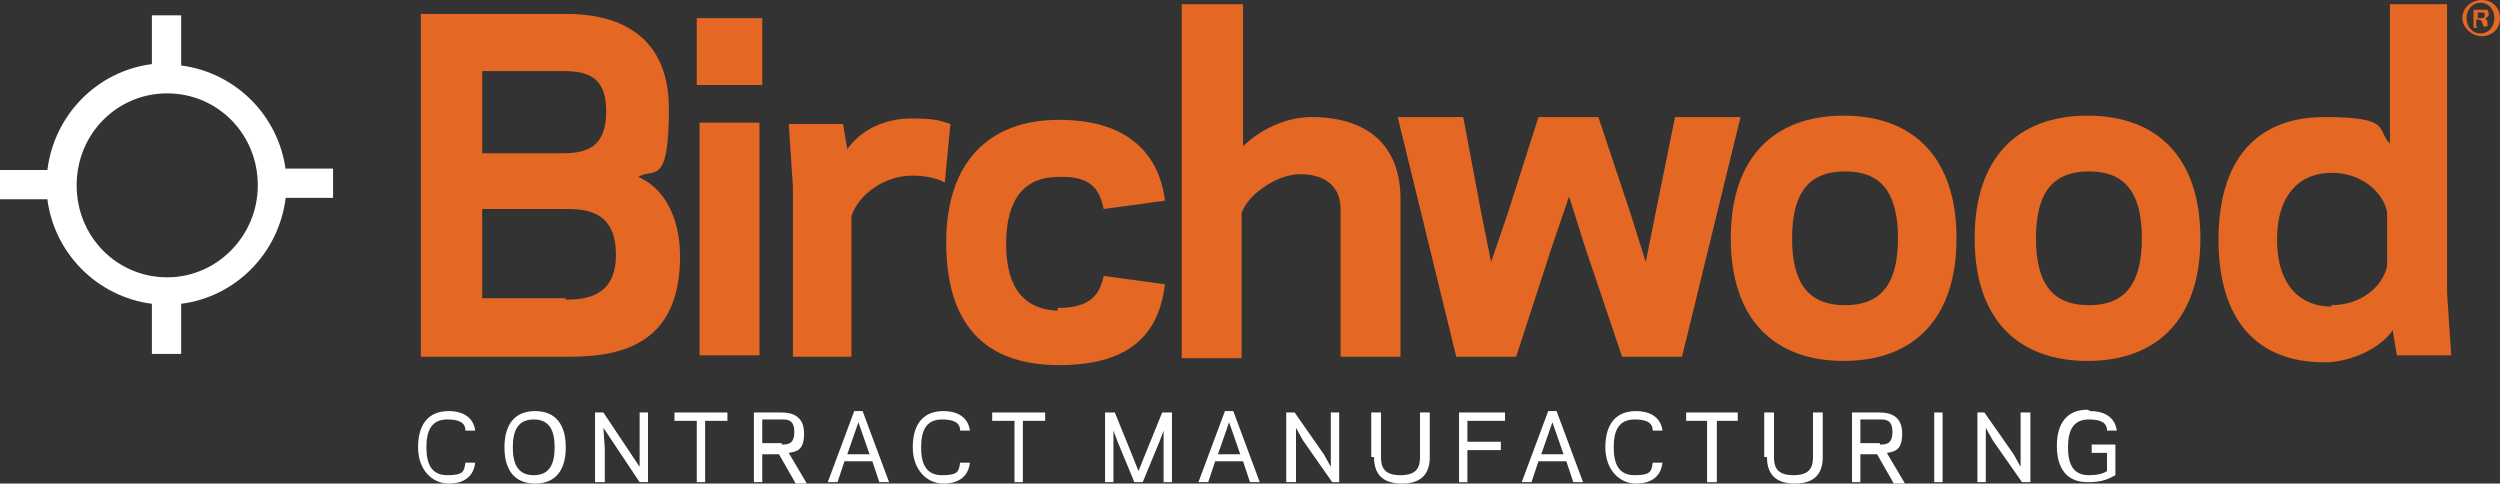
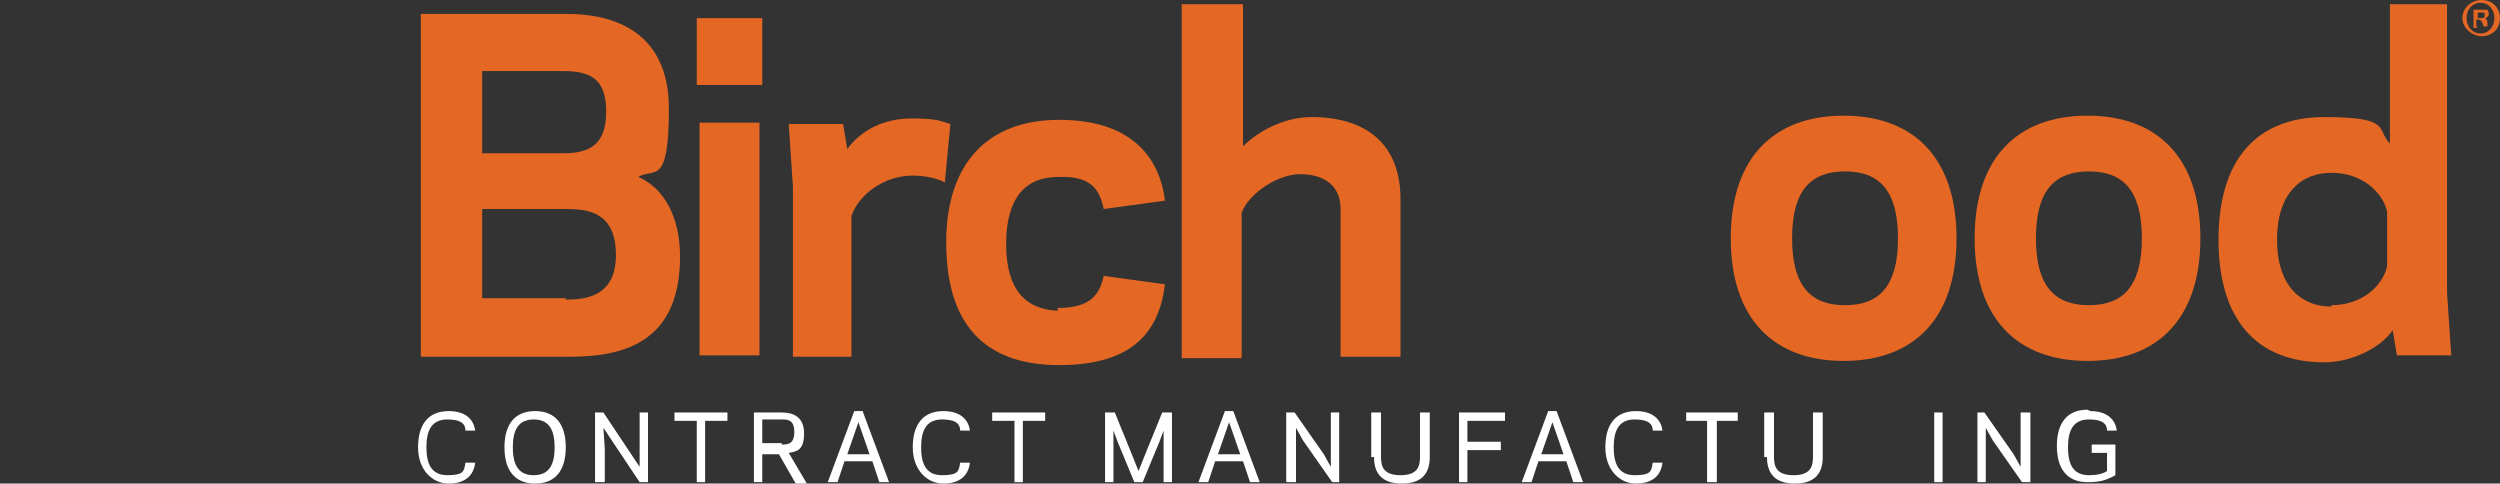
<svg xmlns="http://www.w3.org/2000/svg" version="1.1" viewBox="0 0 179.4 34.7">
  <rect x="0" y="0" width="179.4" height="34.7" fill="#333333" stroke="none" />
  <defs>
    <style>
      .cls-1 {
        fill: #e46724;
      }

      .cls-2 {
        fill: #fff;
      }
    </style>
  </defs>
  <g>
    <g id="Layer_1">
      <g>
-         <path class="cls-2" d="M20.5,12.2c-.5-3.9-3.6-7-7.5-7.5V1.1h-2.1v3.5c-3.9.5-7,3.6-7.5,7.6H0v2.1h3.4c.5,3.9,3.6,7,7.5,7.5v3.6h2.1v-3.6c3.9-.5,7-3.6,7.5-7.6h3.4v-2.1h-3.4ZM18.5,13.3c0,3.6-2.9,6.6-6.5,6.6s-6.5-2.9-6.5-6.6,2.9-6.6,6.5-6.6,6.5,2.9,6.5,6.6" />
        <path class="cls-2" d="M32.2,29.5c1.2,0,1.8.6,1.9,1.4h-.7c0-.6-.5-.8-1.3-.8-1.2,0-1.5.9-1.5,2s.3,2,1.5,2,1.2-.3,1.3-.9h.7c-.1.9-.7,1.5-1.9,1.5s-2.2-1-2.2-2.6.7-2.6,2.2-2.6" />
        <path class="cls-2" d="M36.2,32.1c0-1.6.7-2.6,2.2-2.6s2.2,1,2.2,2.6-.7,2.6-2.2,2.6-2.2-1-2.2-2.6M36.8,32.1c0,1.1.3,2,1.5,2s1.5-.9,1.5-2-.3-2-1.5-2-1.5.9-1.5,2" />
        <polygon class="cls-2" points="45.3 32.6 45.9 33.5 45.9 32 45.9 29.6 46.5 29.6 46.5 34.6 45.9 34.6 43.9 31.6 43.3 30.7 43.4 32.2 43.4 34.6 42.7 34.6 42.7 29.6 43.3 29.6 45.3 32.6" />
        <polygon class="cls-2" points="50.6 34.6 50 34.6 50 30.2 48.4 30.2 48.4 29.6 52.2 29.6 52.2 30.2 50.6 30.2 50.6 34.6" />
        <path class="cls-2" d="M54.7,34.6h-.6v-5h2c.8,0,1.6.3,1.6,1.5s-.5,1.3-1.1,1.4l1.3,2.2h-.8l-1.2-2.1h-1.2v2.1ZM56.1,31.9c.4,0,.9,0,.9-.9s-.5-.9-.9-.9h-1.4v1.7h1.4Z" />
        <path class="cls-2" d="M61.3,29.5h.6l1.9,5.1h-.7l-.5-1.5h-2l-.5,1.5h-.7l1.9-5.1ZM61.6,30.3l-.8,2.3h1.6l-.8-2.3Z" />
        <path class="cls-2" d="M67.7,29.5c1.2,0,1.8.6,1.9,1.4h-.7c0-.6-.5-.8-1.3-.8-1.2,0-1.5.9-1.5,2s.3,2,1.5,2,1.2-.3,1.3-.9h.7c-.1.9-.7,1.5-1.9,1.5s-2.2-1-2.2-2.6.7-2.6,2.2-2.6" />
        <polygon class="cls-2" points="73.4 34.6 72.8 34.6 72.8 30.2 71.2 30.2 71.2 29.6 75 29.6 75 30.2 73.4 30.2 73.4 34.6" />
        <polygon class="cls-2" points="81.4 34.6 80.2 31.7 79.9 30.9 79.9 32.8 79.9 34.6 79.3 34.6 79.3 29.6 80 29.6 81.3 32.8 81.7 33.8 82.1 32.8 83.4 29.6 84.1 29.6 84.1 34.6 83.5 34.6 83.5 32.8 83.5 30.9 83.2 31.7 82 34.6 81.4 34.6" />
        <path class="cls-2" d="M87.9,29.5h.6l1.9,5.1h-.7l-.5-1.5h-2l-.5,1.5h-.7l1.9-5.1ZM88.2,30.3l-.8,2.3h1.6l-.8-2.3Z" />
        <polygon class="cls-2" points="95 32.6 95.5 33.5 95.5 32 95.5 29.6 96.1 29.6 96.1 34.6 95.6 34.6 93.5 31.6 93 30.7 93 32.2 93 34.6 92.3 34.6 92.3 29.6 92.9 29.6 95 32.6" />
        <path class="cls-2" d="M98.4,32.8v-3.2h.7v3.2c0,.7.2,1.3,1.4,1.3s1.4-.6,1.4-1.3v-3.2h.7v3.2c0,1.1-.5,1.9-2,1.9s-2-.8-2-1.9" />
        <polygon class="cls-2" points="105.3 34.6 104.7 34.6 104.7 29.6 108 29.6 108 30.2 105.3 30.2 105.3 31.7 107.7 31.7 107.7 32.3 105.3 32.3 105.3 34.6" />
        <path class="cls-2" d="M111.1,29.5h.6l1.9,5.1h-.7l-.5-1.5h-2l-.5,1.5h-.7l1.9-5.1ZM111.4,30.3l-.8,2.3h1.6l-.8-2.3Z" />
        <path class="cls-2" d="M117.4,29.5c1.2,0,1.8.6,1.9,1.4h-.7c0-.6-.5-.8-1.3-.8-1.2,0-1.5.9-1.5,2s.3,2,1.5,2,1.2-.3,1.3-.9h.7c-.1.9-.7,1.5-1.9,1.5s-2.2-1-2.2-2.6.7-2.6,2.2-2.6" />
        <polygon class="cls-2" points="123.2 34.6 122.5 34.6 122.5 30.2 121 30.2 121 29.6 124.7 29.6 124.7 30.2 123.2 30.2 123.2 34.6" />
        <path class="cls-2" d="M126.6,32.8v-3.2h.7v3.2c0,.7.2,1.3,1.4,1.3s1.4-.6,1.4-1.3v-3.2h.7v3.2c0,1.1-.5,1.9-2,1.9s-2-.8-2-1.9" />
-         <path class="cls-2" d="M133.5,34.6h-.6v-5h2c.8,0,1.6.3,1.6,1.5s-.5,1.3-1.1,1.4l1.3,2.2h-.8l-1.2-2.1h-1.2v2.1ZM134.9,31.9c.4,0,.9,0,.9-.9s-.5-.9-.9-.9h-1.4v1.7h1.4Z" />
        <rect class="cls-2" x="138.8" y="29.6" width=".6" height="5" />
        <polygon class="cls-2" points="144.5 32.6 145 33.5 145 32 145 29.6 145.7 29.6 145.7 34.6 145.1 34.6 143 31.6 142.5 30.7 142.5 32.2 142.5 34.6 141.9 34.6 141.9 29.6 142.4 29.6 144.5 32.6" />
        <path class="cls-2" d="M150,29.5c1.2,0,1.8.6,1.9,1.4h-.7c0-.6-.5-.8-1.3-.8-1.2,0-1.5.9-1.5,2s.3,2,1.5,2c.6,0,1-.1,1.3-.3v-1.3h-1.1v-.6h1.7v2.2c-.7.4-1.2.5-2,.5-1.5,0-2.2-1-2.2-2.6s.7-2.6,2.2-2.6" />
        <path class="cls-1" d="M30.2,25.6V1h10.5c3.1,0,7.3,1.1,7.3,6.8s-1.1,4.2-2.2,4.9c1.7.7,3,2.7,3,5.7,0,6-3.8,7.2-7.9,7.2h-10.6ZM34.6,5.1v5.9h5.8c1.9,0,3.1-.6,3.1-3s-1.2-2.9-3.1-2.9h-5.8ZM40.6,21.5c1.4,0,3.6-.2,3.6-3.2s-1.9-3.3-3.5-3.3h-6.1v6.4h6Z" />
        <path class="cls-1" d="M54.7,6.1h-4.7V1.3h4.7v4.7ZM50.2,8.8h4.3v16.7h-4.3V8.8Z" />
        <path class="cls-1" d="M68.2,8.9l-.4,4.2c-.3-.2-1.2-.5-2.3-.5-2.1,0-3.9,1.4-4.4,2.9v10.1h-4.2v-12.2l-.3-4.5h3.9l.3,1.8c1-1.4,2.7-2.2,4.6-2.2s2.1.2,2.8.4" />
        <path class="cls-1" d="M75.9,22.1c2.3,0,3-.9,3.3-2.3l4.4.6c-.4,3.2-2.1,5.8-7.6,5.8s-8.1-3.1-8.1-8.8,3-8.8,8.1-8.8,7.2,2.6,7.6,5.8l-4.4.6c-.3-1.5-1-2.4-3.3-2.3-2.3,0-3.7,1.5-3.7,4.8s1.4,4.7,3.7,4.8" />
        <path class="cls-1" d="M89.2.3v10.2c1.2-1.2,3.1-2.1,4.9-2.1,3.9,0,6.4,1.9,6.4,5.9v11.3h-4.3v-10.6c0-1.7-1.2-2.5-2.9-2.5s-3.8,1.5-4.2,2.8v10.4h-4.3V.3h4.3Z" />
-         <polygon class="cls-1" points="114.7 8.4 117 15.3 118.1 18.8 118.8 15.3 120.2 8.4 124.9 8.4 120.7 25.6 116.4 25.6 113.7 17.6 112.6 14.1 111.4 17.6 108.8 25.6 104.5 25.6 100.3 8.4 105 8.4 106.3 15.3 107 18.8 108.2 15.3 110.4 8.4 114.7 8.4" />
        <path class="cls-1" d="M124.2,17.1c0-5.8,3.1-8.8,8.1-8.8s8.1,3,8.1,8.8-3.1,8.8-8.1,8.8-8.1-3-8.1-8.8M128.6,17.1c0,3.5,1.4,4.8,3.8,4.8s3.8-1.3,3.8-4.8-1.4-4.8-3.8-4.8-3.8,1.3-3.8,4.8" />
        <path class="cls-1" d="M141.7,17.1c0-5.8,3.1-8.8,8.1-8.8s8.1,3,8.1,8.8-3.1,8.8-8.1,8.8-8.1-3-8.1-8.8M146.1,17.1c0,3.5,1.4,4.8,3.8,4.8s3.8-1.3,3.8-4.8-1.4-4.8-3.8-4.8-3.8,1.3-3.8,4.8" />
        <path class="cls-1" d="M171.3.3h4.3v20.7l.3,4.5h-3.9l-.3-1.8c-.9,1.3-3,2.3-4.9,2.3-4.9,0-7.6-3.1-7.6-8.8s2.7-8.8,7.6-8.8,3.7.9,4.7,1.9V.3ZM167.3,21.9c2.2,0,3.7-1.4,4-2.8v-3.9c-.3-1.4-1.8-2.8-4-2.8s-3.9,1.5-3.9,4.8,1.7,4.8,3.9,4.8" />
      </g>
      <path class="cls-1" d="M179.4,1.3c0,.8-.6,1.3-1.3,1.3s-1.4-.6-1.4-1.3.6-1.3,1.4-1.3,1.3.6,1.3,1.3ZM177,1.3c0,.6.4,1.1,1,1.1s1-.5,1-1.1-.4-1.1-1-1.1-1,.5-1,1.1ZM177.8,2h-.3V.7c.1,0,.3,0,.5,0s.4,0,.5,0c0,0,.1.2.1.3s-.1.3-.3.3h0c.1,0,.2.2.2.3,0,.2,0,.3,0,.3h-.3s0-.2-.1-.3c0-.1-.1-.2-.3-.2h-.1v.5ZM177.9,1.3h.1c.2,0,.3,0,.3-.2s0-.2-.3-.2-.1,0-.2,0v.4Z" />
    </g>
  </g>
</svg>